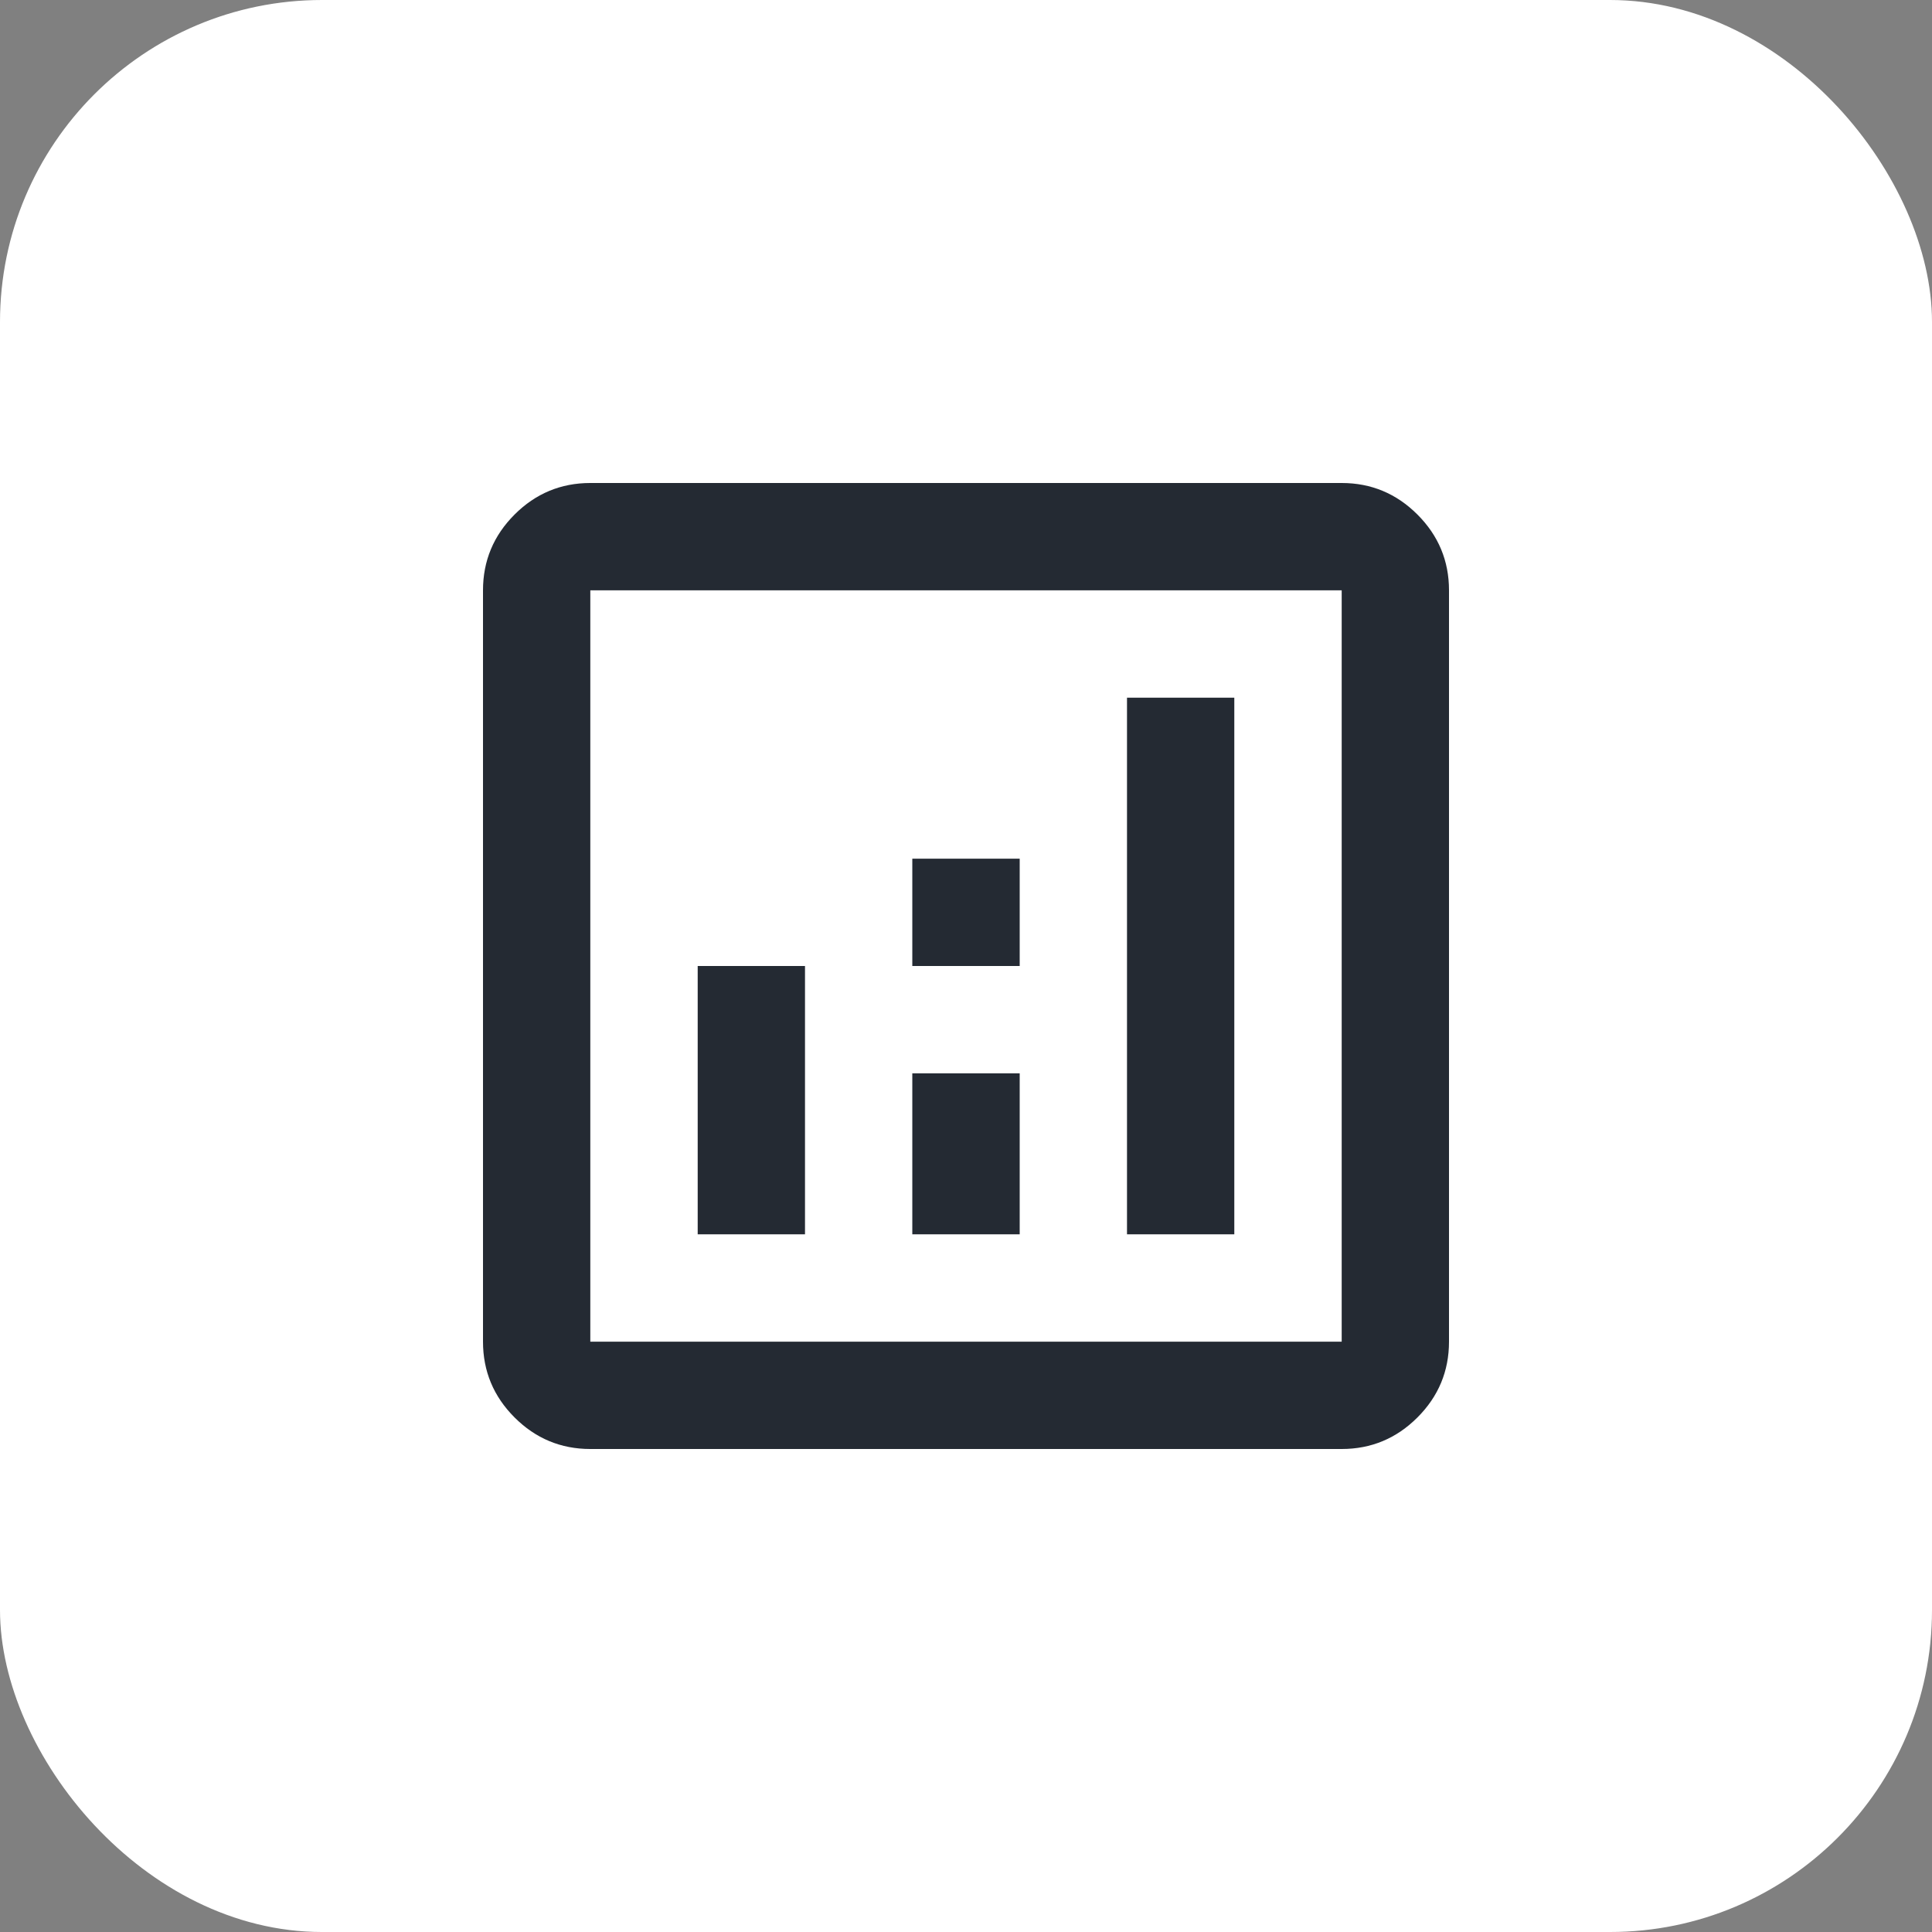
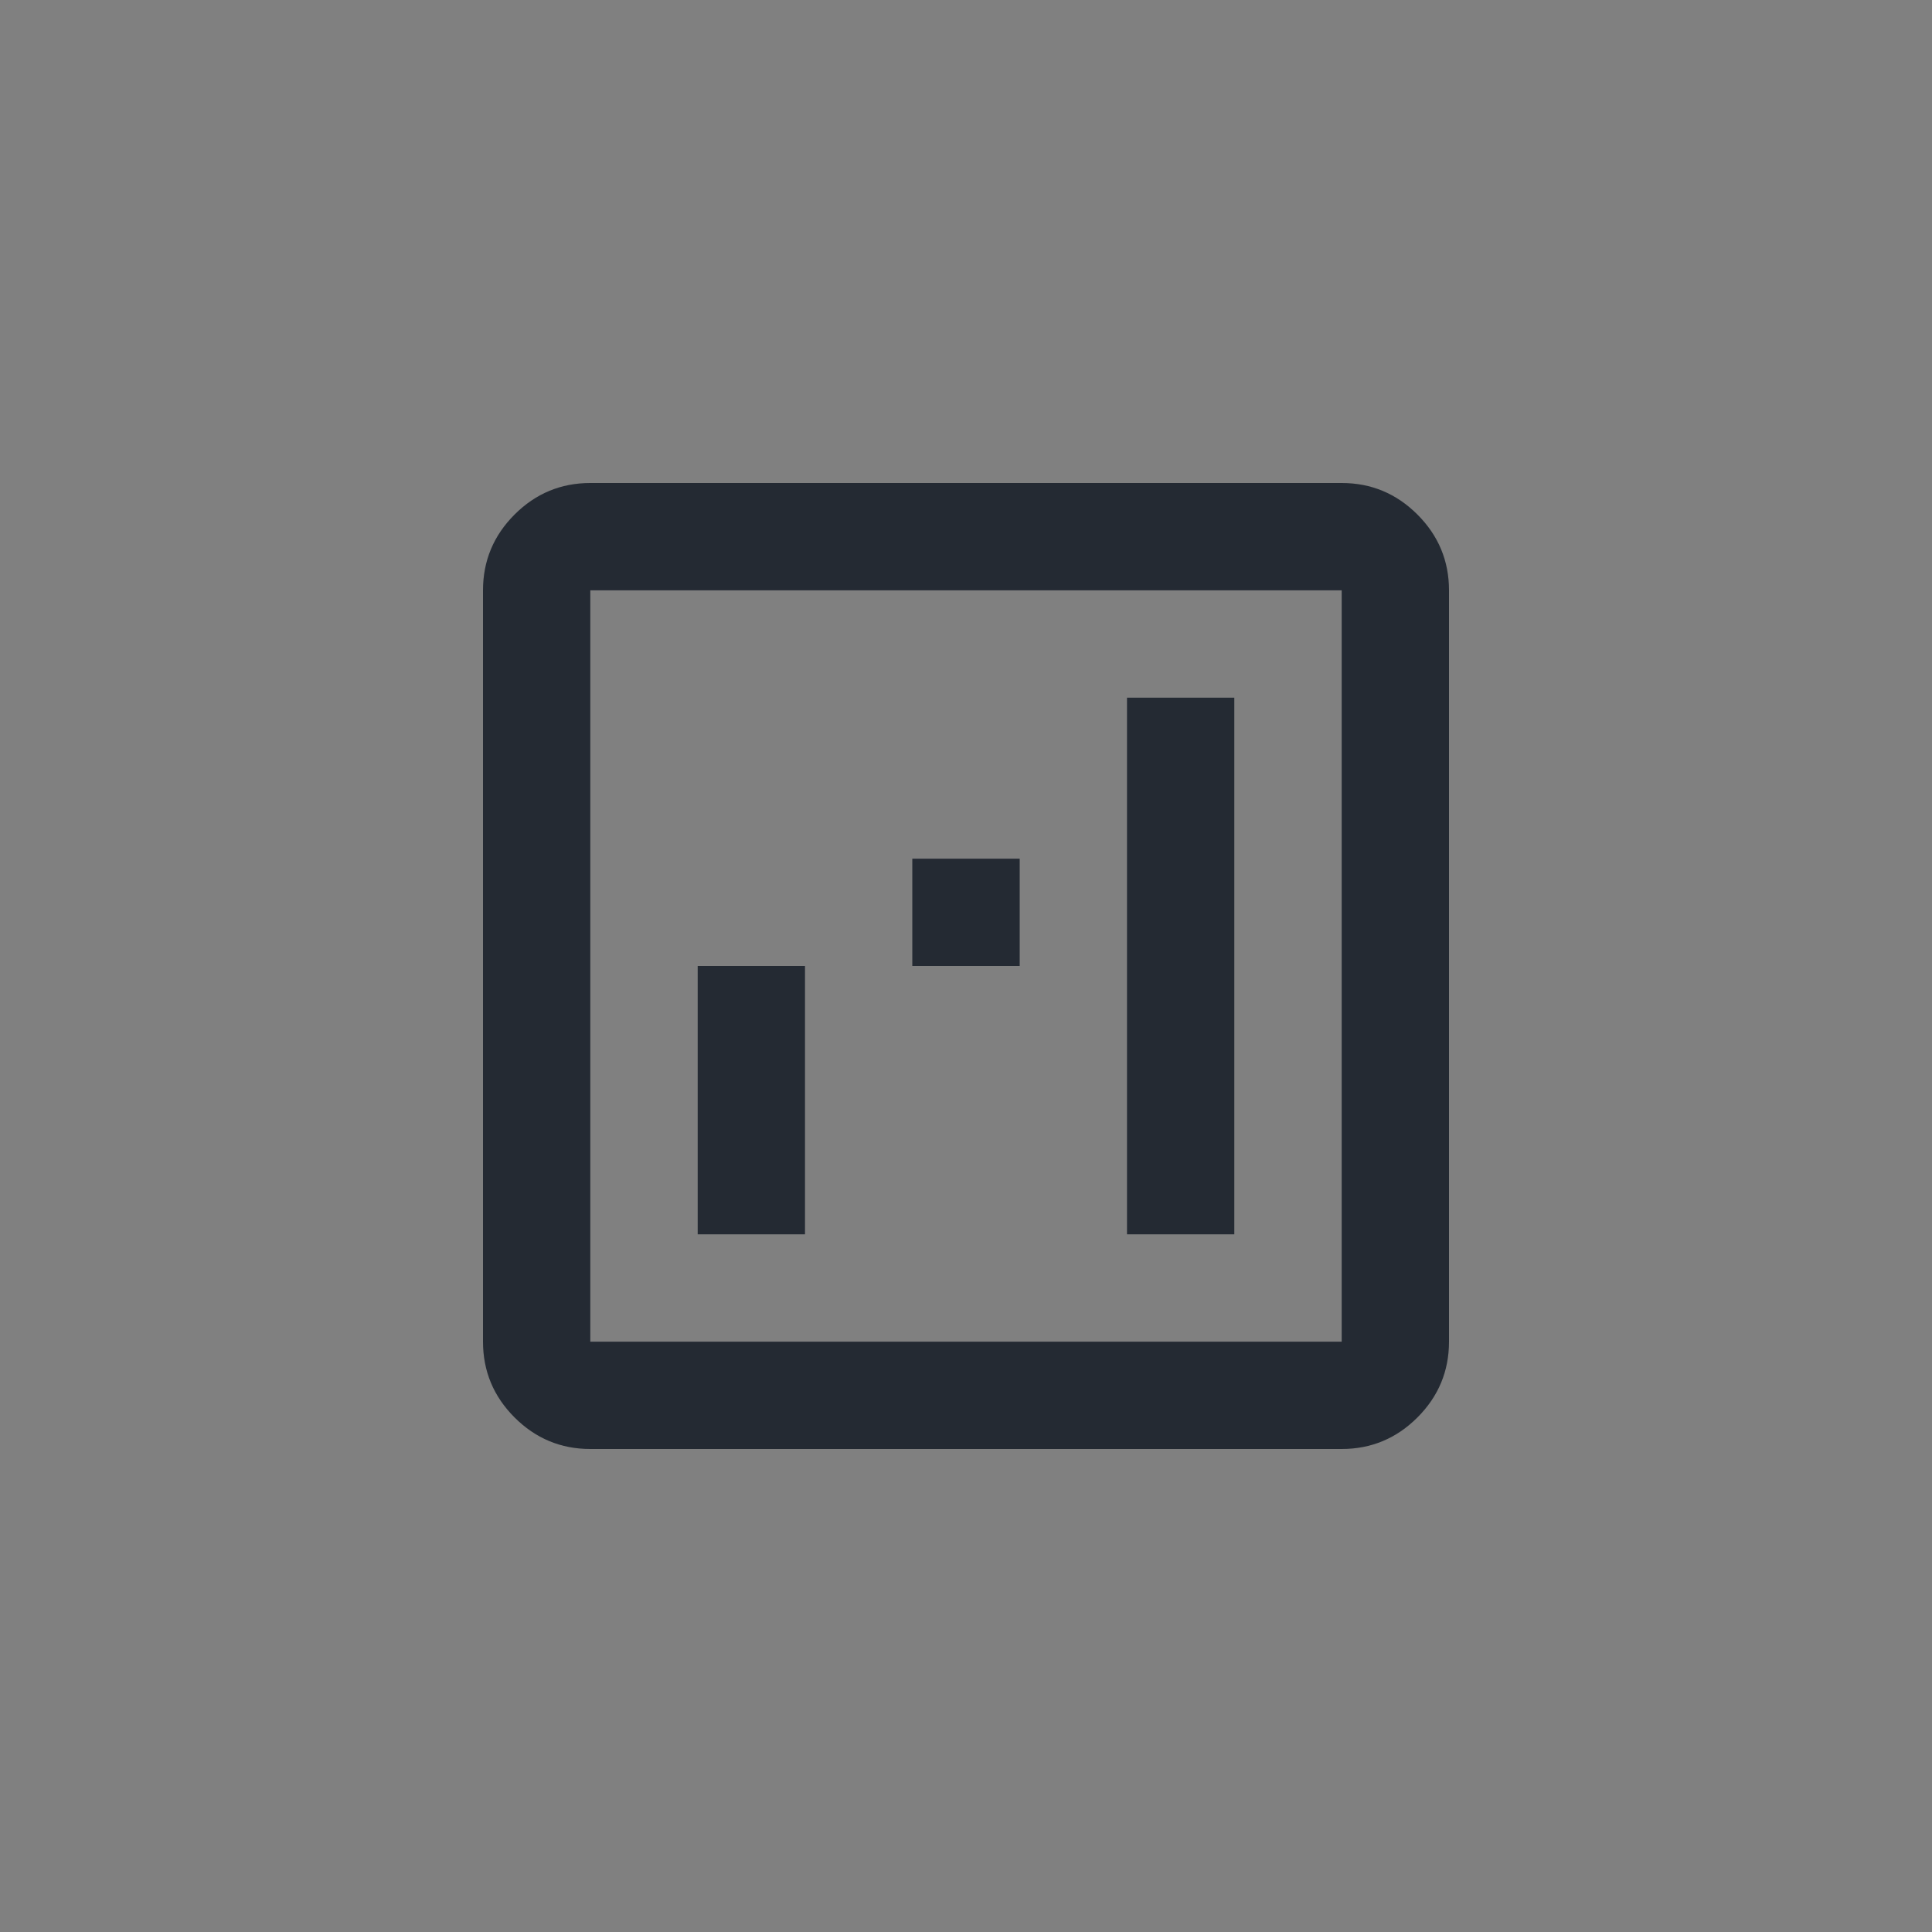
<svg xmlns="http://www.w3.org/2000/svg" width="24" height="24" viewBox="0 0 24 24" fill="none">
  <rect x="0" y="0" width="24" height="24" fill="#808080" stroke="none" />
-   <rect width="24" height="24" rx="4" fill="white" />
  <mask id="mask0_224_220" style="mask-type:alpha" maskUnits="userSpaceOnUse" x="4" y="4" width="16" height="16">
    <rect x="4" y="4" width="16" height="16" fill="#D9D9D9" />
  </mask>
  <g mask="url(#mask0_224_220)">
-     <path d="M8.667 15.333H10V12H8.667V15.333ZM14 15.333H15.333V8.667H14V15.333ZM11.333 15.333H12.667V13.333H11.333V15.333ZM11.333 12H12.667V10.667H11.333V12ZM7.333 18C6.967 18 6.653 17.869 6.392 17.608C6.131 17.347 6 17.033 6 16.667V7.333C6 6.967 6.131 6.653 6.392 6.392C6.653 6.131 6.967 6 7.333 6H16.667C17.033 6 17.347 6.131 17.608 6.392C17.869 6.653 18 6.967 18 7.333V16.667C18 17.033 17.869 17.347 17.608 17.608C17.347 17.869 17.033 18 16.667 18H7.333ZM7.333 16.667H16.667V7.333H7.333V16.667Z" fill="#242A33" />
+     <path d="M8.667 15.333H10V12H8.667V15.333ZM14 15.333H15.333V8.667H14V15.333ZM11.333 15.333H12.667V13.333V15.333ZM11.333 12H12.667V10.667H11.333V12ZM7.333 18C6.967 18 6.653 17.869 6.392 17.608C6.131 17.347 6 17.033 6 16.667V7.333C6 6.967 6.131 6.653 6.392 6.392C6.653 6.131 6.967 6 7.333 6H16.667C17.033 6 17.347 6.131 17.608 6.392C17.869 6.653 18 6.967 18 7.333V16.667C18 17.033 17.869 17.347 17.608 17.608C17.347 17.869 17.033 18 16.667 18H7.333ZM7.333 16.667H16.667V7.333H7.333V16.667Z" fill="#242A33" />
  </g>
</svg>